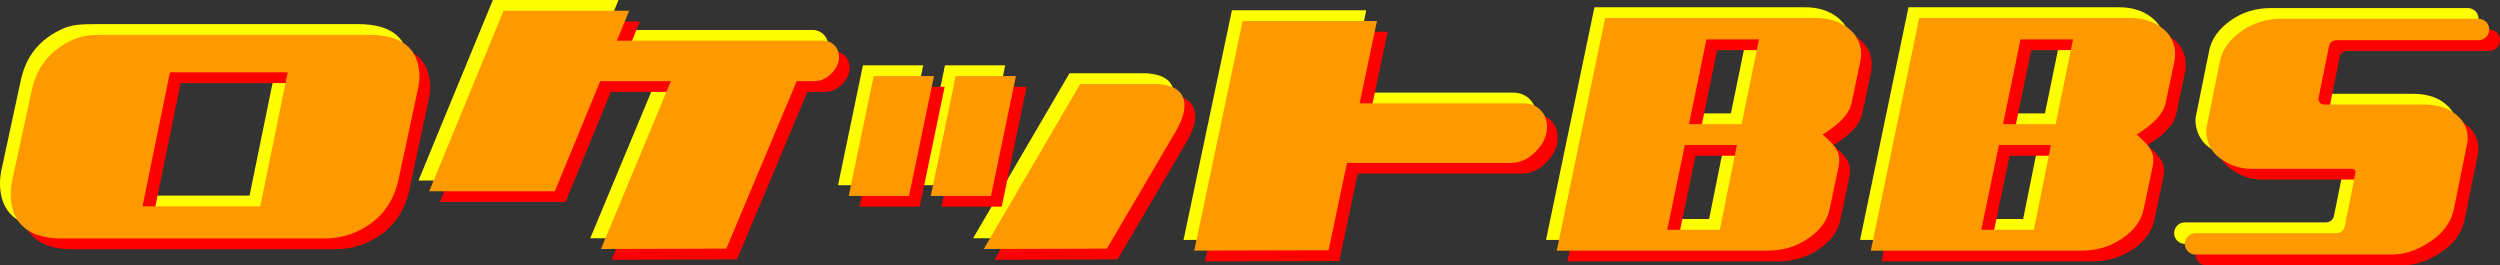
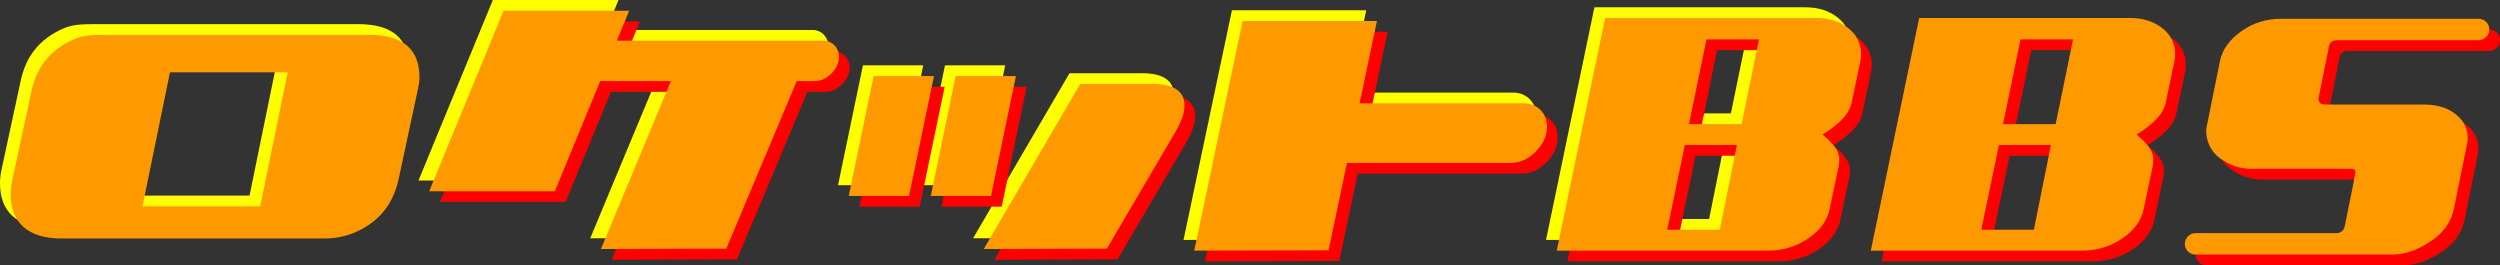
<svg xmlns="http://www.w3.org/2000/svg" version="1.1" id="Layer_1" x="0px" y="0px" width="466.511px" height="49.503px" viewBox="0 0 466.511 49.503" enable-background="new 0 0 466.511 49.503" xml:space="preserve">
  <rect x="0" y="0" width="466.511" height="49.503" fill="#333333" stroke="none" />
  <g>
    <path fill="#FFFF00" d="M151.597,5.592c0.853,0,1.56,0.293,2.122,0.873c0.563,0.587,0.843,1.305,0.843,2.159   c0,1.122-0.472,2.153-1.416,3.098c-0.943,0.946-1.999,1.415-3.169,1.415h-3.301l-13.145,31.261l-23.392,0.066l13.053-31.327   h-13.188l-8.464,20.55H78.091L91.972,0h23.445l-2.304,5.592H151.597z" />
    <path fill="#FFFF00" d="M161.028,12.195h11.251l-4.65,22.367h-11.25L161.028,12.195z M182.928,34.563h-11.24l4.65-22.367h11.235   L182.928,34.563z M213.848,13.677c3.458,0.182,5.189,1.527,5.189,4.043c0,1.259-0.519,2.808-1.55,4.649l-12.936,22.03   l-22.974,0.066l17.989-30.788H213.848z" />
    <path fill="#FFFF00" d="M249.353,28.4l-3.437,16.305l-25.063,0.065l9.029-42.85h25.061l-3.232,15.36h30.589   c1.302,0,2.357,0.419,3.167,1.25c0.807,0.831,1.212,1.872,1.212,3.13c0,1.66-0.697,3.2-2.089,4.615   c-1.393,1.415-2.943,2.124-4.65,2.124H249.353z" />
    <path fill="#FFFF00" d="M66.843,4.503h-0.669c-0.003,0-0.007,0-0.011,0H17.788c-2.291,0-4.312,0.042-6.063,0.85   c-4.266,1.932-6.895,5.017-7.882,9.822L0.338,31.407C0.114,32.483,0,33.282,0,34.224c0,5.255,3.145,8.279,9.433,8.279h0.67   c0.003,0,0.007,0,0.011,0h48.375c2.291,0,4.311-0.47,6.064-1.276c4.266-1.933,6.893-5.23,7.882-10.035l3.503-16.339   c0.224-1.077,0.338-1.502,0.338-2.444C76.276,7.153,73.131,4.503,66.843,4.503z M51.683,11.503l-5.12,25h-0.659H24.593l5.12-25   h0.659H51.683z" />
-     <path fill="#FFFF00" d="M356.129,1.361h39.383c2.307,0,4.252,0.596,5.831,1.777c1.578,1.183,2.422,2.692,2.53,4.528   c0.032,0.532,0.003,1.064-0.082,1.595l-1.664,7.9c-0.361,1.955-2.167,3.938-5.421,5.952c1.991,1.655,3.024,3.077,3.093,4.259   c0.031,0.532,0.001,1.064-0.081,1.596l-1.668,7.9c-0.402,2.191-1.728,4.055-3.976,5.596c-2.247,1.537-4.762,2.306-7.542,2.306   h-37.994h-1.439L356.129,1.361z M367.714,40.865h9.816l3.183-15.802h-9.71L367.714,40.865z M384.841,5.358h-9.807L371.78,21.16   h9.815L384.841,5.358z" />
-     <path fill="#FFFF00" d="M460.512,1.503h-36.72c-2.782,0-5.278,0.719-7.494,2.282c-2.216,1.568-3.559,3.386-4.023,5.512   l-2.403,11.88c-0.149,0.53-0.205,1.054-0.173,1.59c0.108,1.831,0.95,3.589,2.528,4.743c1.575,1.154,3.52,1.992,5.826,1.992h18.376   c0.708,0,1.084,0.032,1.119,0.623c0.003,0.059-0.663,3.528-1.994,10.037c-0.132,0.773-0.675,1.34-1.619,1.34h-26.28   c-1.077,0-1.952,0.922-1.952,2s0.875,2,1.952,2h36.718c2.782,0,5.283-1.136,7.5-2.673c2.218-1.54,3.557-3.587,4.02-5.777   l2.41-11.898c0.146-0.532,0.201-1.137,0.167-1.731c-0.108-1.833-0.952-3.183-2.527-4.333c-1.578-1.154-3.52-1.587-5.827-1.587   h-18.377c-0.709,0-1.082-0.465-1.118-1.058c-0.003-0.058,0.661-3.352,1.993-9.866c0.138-0.708,0.677-1.076,1.623-1.076h26.276   c1.104,0,1.999-0.896,1.999-2S461.616,1.503,460.512,1.503z" />
    <path fill="#FFFF00" d="M297.526,1.361h39.382c2.307,0,4.252,0.596,5.832,1.777c1.578,1.183,2.423,2.692,2.529,4.528   c0.033,0.532,0.003,1.064-0.082,1.595l-1.665,7.9c-0.358,1.955-2.166,3.938-5.419,5.952c1.991,1.655,3.023,3.077,3.093,4.259   c0.03,0.532,0.001,1.064-0.082,1.596l-1.668,7.9c-0.401,2.191-1.728,4.055-3.975,5.596c-2.247,1.537-4.763,2.306-7.542,2.306   h-37.994h-1.441L297.526,1.361z M309.11,40.865h9.817l3.183-15.802h-9.71L309.11,40.865z M326.238,5.358h-9.809l-3.254,15.802   h9.816L326.238,5.358z" />
  </g>
  <g>
    <path fill="#FF0000" d="M155.597,9.592c0.853,0,1.56,0.293,2.122,0.873c0.563,0.587,0.843,1.305,0.843,2.159   c0,1.122-0.472,2.153-1.416,3.098c-0.943,0.946-1.999,1.415-3.169,1.415h-3.301l-13.145,31.261l-23.392,0.066l13.053-31.327   h-13.188l-8.464,20.55H82.091L95.972,4h23.445l-2.304,5.592H155.597z" />
    <path fill="#FF0000" d="M165.028,16.195h11.251l-4.65,22.367h-11.25L165.028,16.195z M186.928,38.563h-11.24l4.65-22.367h11.235   L186.928,38.563z M217.848,17.677c3.458,0.182,5.189,1.527,5.189,4.043c0,1.259-0.519,2.808-1.55,4.649l-12.936,22.03   l-22.974,0.066l17.989-30.788H217.848z" />
    <path fill="#FF0000" d="M253.353,32.4l-3.437,16.305l-25.063,0.065l9.029-42.85h25.061l-3.232,15.36h30.589   c1.302,0,2.357,0.419,3.167,1.25c0.807,0.831,1.212,1.872,1.212,3.13c0,1.66-0.697,3.2-2.089,4.615   c-1.393,1.415-2.943,2.124-4.65,2.124H253.353z" />
-     <path fill="#FF0000" d="M70.843,8.503h-0.669c-0.003,0-0.007,0-0.011,0H21.788c-2.291,0-4.312,0.042-6.063,0.85   c-4.266,1.932-6.895,5.017-7.882,9.822L4.338,35.407C4.114,36.483,4,37.282,4,38.224c0,5.255,3.145,8.279,9.433,8.279h0.67   c0.003,0,0.007,0,0.011,0h48.375c2.291,0,4.311-0.47,6.064-1.276c4.266-1.933,6.893-5.23,7.882-10.035l3.503-16.339   c0.224-1.077,0.338-1.502,0.338-2.444C80.276,11.153,77.131,8.503,70.843,8.503z M55.683,15.503l-5.12,25h-0.659H28.593l5.12-25   h0.659H55.683z" />
    <path fill="#FF0000" d="M360.129,5.361h39.383c2.307,0,4.252,0.596,5.831,1.777c1.578,1.183,2.422,2.692,2.53,4.528   c0.032,0.532,0.003,1.064-0.082,1.595l-1.664,7.9c-0.361,1.955-2.167,3.938-5.421,5.952c1.991,1.655,3.024,3.077,3.093,4.259   c0.031,0.532,0.001,1.064-0.081,1.596l-1.668,7.9c-0.402,2.191-1.728,4.055-3.976,5.596c-2.247,1.537-4.762,2.306-7.542,2.306   h-37.994h-1.439L360.129,5.361z M371.714,44.865h9.816l3.183-15.802h-9.71L371.714,44.865z M388.841,9.358h-9.807L375.78,25.16   h9.815L388.841,9.358z" />
    <path fill="#FF0000" d="M464.512,5.503h-36.72c-2.782,0-5.278,0.719-7.494,2.282c-2.216,1.568-3.559,3.386-4.023,5.512   l-2.403,11.88c-0.149,0.53-0.205,1.054-0.173,1.59c0.108,1.831,0.95,3.589,2.528,4.743c1.575,1.154,3.52,1.992,5.826,1.992h18.376   c0.708,0,1.084,0.032,1.119,0.623c0.003,0.059-0.663,3.528-1.994,10.037c-0.132,0.773-0.675,1.34-1.619,1.34h-26.28   c-1.077,0-1.952,0.922-1.952,2s0.875,2,1.952,2h36.718c2.782,0,5.283-1.136,7.5-2.673c2.218-1.54,3.557-3.587,4.02-5.777   l2.41-11.898c0.146-0.532,0.201-1.137,0.167-1.731c-0.108-1.833-0.952-3.183-2.527-4.333c-1.578-1.154-3.52-1.587-5.827-1.587   h-18.377c-0.709,0-1.082-0.465-1.118-1.058c-0.003-0.058,0.661-3.352,1.993-9.866c0.138-0.708,0.677-1.076,1.623-1.076h26.276   c1.104,0,1.999-0.896,1.999-2S465.616,5.503,464.512,5.503z" />
    <path fill="#FF0000" d="M301.526,5.361h39.382c2.307,0,4.252,0.596,5.832,1.777c1.578,1.183,2.423,2.692,2.529,4.528   c0.033,0.532,0.003,1.064-0.082,1.595l-1.665,7.9c-0.358,1.955-2.166,3.938-5.419,5.952c1.991,1.655,3.023,3.077,3.093,4.259   c0.03,0.532,0.001,1.064-0.082,1.596l-1.668,7.9c-0.401,2.191-1.728,4.055-3.975,5.596c-2.247,1.537-4.763,2.306-7.542,2.306   h-37.994h-1.441L301.526,5.361z M313.11,44.865h9.817l3.183-15.802h-9.71L313.11,44.865z M330.238,9.358h-9.809l-3.254,15.802   h9.816L330.238,9.358z" />
  </g>
  <g>
    <path fill="#FF9900" d="M153.597,7.592c0.853,0,1.56,0.293,2.122,0.873c0.563,0.587,0.843,1.305,0.843,2.159   c0,1.122-0.472,2.153-1.416,3.098c-0.943,0.946-1.999,1.415-3.169,1.415h-3.301l-13.145,31.261l-23.392,0.066l13.053-31.327   h-13.188l-8.464,20.55H80.091L93.972,2h23.445l-2.304,5.592H153.597z" />
    <path fill="#FF9900" d="M163.028,14.195h11.251l-4.65,22.367h-11.25L163.028,14.195z M184.928,36.563h-11.24l4.65-22.367h11.235   L184.928,36.563z M215.848,15.677c3.458,0.182,5.189,1.527,5.189,4.043c0,1.259-0.519,2.808-1.55,4.649l-12.936,22.03   l-22.974,0.066l17.989-30.788H215.848z" />
    <path fill="#FF9900" d="M251.353,30.4l-3.437,16.305l-25.063,0.065l9.029-42.85h25.061l-3.232,15.36h30.589   c1.302,0,2.357,0.419,3.167,1.25c0.807,0.831,1.212,1.872,1.212,3.13c0,1.66-0.697,3.2-2.089,4.615   c-1.393,1.415-2.943,2.124-4.65,2.124H251.353z" />
    <path fill="#FF9900" d="M68.843,6.503h-0.669c-0.003,0-0.007,0-0.011,0H19.788c-2.291,0-4.312,0.042-6.063,0.85   c-4.266,1.932-6.895,5.017-7.882,9.822L2.338,33.407C2.114,34.483,2,35.282,2,36.224c0,5.255,3.145,8.279,9.433,8.279h0.67   c0.003,0,0.007,0,0.011,0h48.375c2.291,0,4.311-0.47,6.064-1.276c4.266-1.933,6.893-5.23,7.882-10.035l3.503-16.339   c0.224-1.077,0.338-1.502,0.338-2.444C78.276,9.153,75.131,6.503,68.843,6.503z M53.683,13.503l-5.12,25h-0.659H26.593l5.12-25   h0.659H53.683z" />
    <path fill="#FF9900" d="M358.129,3.361h39.383c2.307,0,4.252,0.596,5.831,1.777c1.578,1.183,2.422,2.692,2.53,4.528   c0.032,0.532,0.003,1.064-0.082,1.595l-1.664,7.9c-0.361,1.955-2.167,3.938-5.421,5.952c1.991,1.655,3.024,3.077,3.093,4.259   c0.031,0.532,0.001,1.064-0.081,1.596l-1.668,7.9c-0.402,2.191-1.728,4.055-3.976,5.596c-2.247,1.537-4.762,2.306-7.542,2.306   h-37.994h-1.439L358.129,3.361z M369.714,42.865h9.816l3.183-15.802h-9.71L369.714,42.865z M386.841,7.358h-9.807L373.78,23.16   h9.815L386.841,7.358z" />
    <path fill="#FF9900" d="M462.512,3.503h-36.72c-2.782,0-5.278,0.719-7.494,2.282c-2.216,1.568-3.559,3.386-4.023,5.512   l-2.403,11.88c-0.149,0.53-0.205,1.054-0.173,1.59c0.108,1.831,0.95,3.589,2.528,4.743c1.575,1.154,3.52,1.992,5.826,1.992h18.376   c0.708,0,1.084,0.032,1.119,0.623c0.003,0.059-0.663,3.528-1.994,10.037c-0.132,0.773-0.675,1.34-1.619,1.34h-26.28   c-1.077,0-1.952,0.922-1.952,2s0.875,2,1.952,2h36.718c2.782,0,5.283-1.136,7.5-2.673c2.218-1.54,3.557-3.587,4.02-5.777   l2.41-11.898c0.146-0.532,0.201-1.137,0.167-1.731c-0.108-1.833-0.952-3.183-2.527-4.333c-1.578-1.154-3.52-1.587-5.827-1.587   h-18.377c-0.709,0-1.082-0.465-1.118-1.058c-0.003-0.058,0.661-3.352,1.993-9.866c0.138-0.708,0.677-1.076,1.623-1.076h26.276   c1.104,0,1.999-0.896,1.999-2S463.616,3.503,462.512,3.503z" />
    <path fill="#FF9900" d="M299.526,3.361h39.382c2.307,0,4.252,0.596,5.832,1.777c1.578,1.183,2.423,2.692,2.529,4.528   c0.033,0.532,0.003,1.064-0.082,1.595l-1.665,7.9c-0.358,1.955-2.166,3.938-5.419,5.952c1.991,1.655,3.023,3.077,3.093,4.259   c0.03,0.532,0.001,1.064-0.082,1.596l-1.668,7.9c-0.401,2.191-1.728,4.055-3.975,5.596c-2.247,1.537-4.763,2.306-7.542,2.306   h-37.994h-1.441L299.526,3.361z M311.11,42.865h9.817l3.183-15.802h-9.71L311.11,42.865z M328.238,7.358h-9.809l-3.254,15.802   h9.816L328.238,7.358z" />
  </g>
</svg>